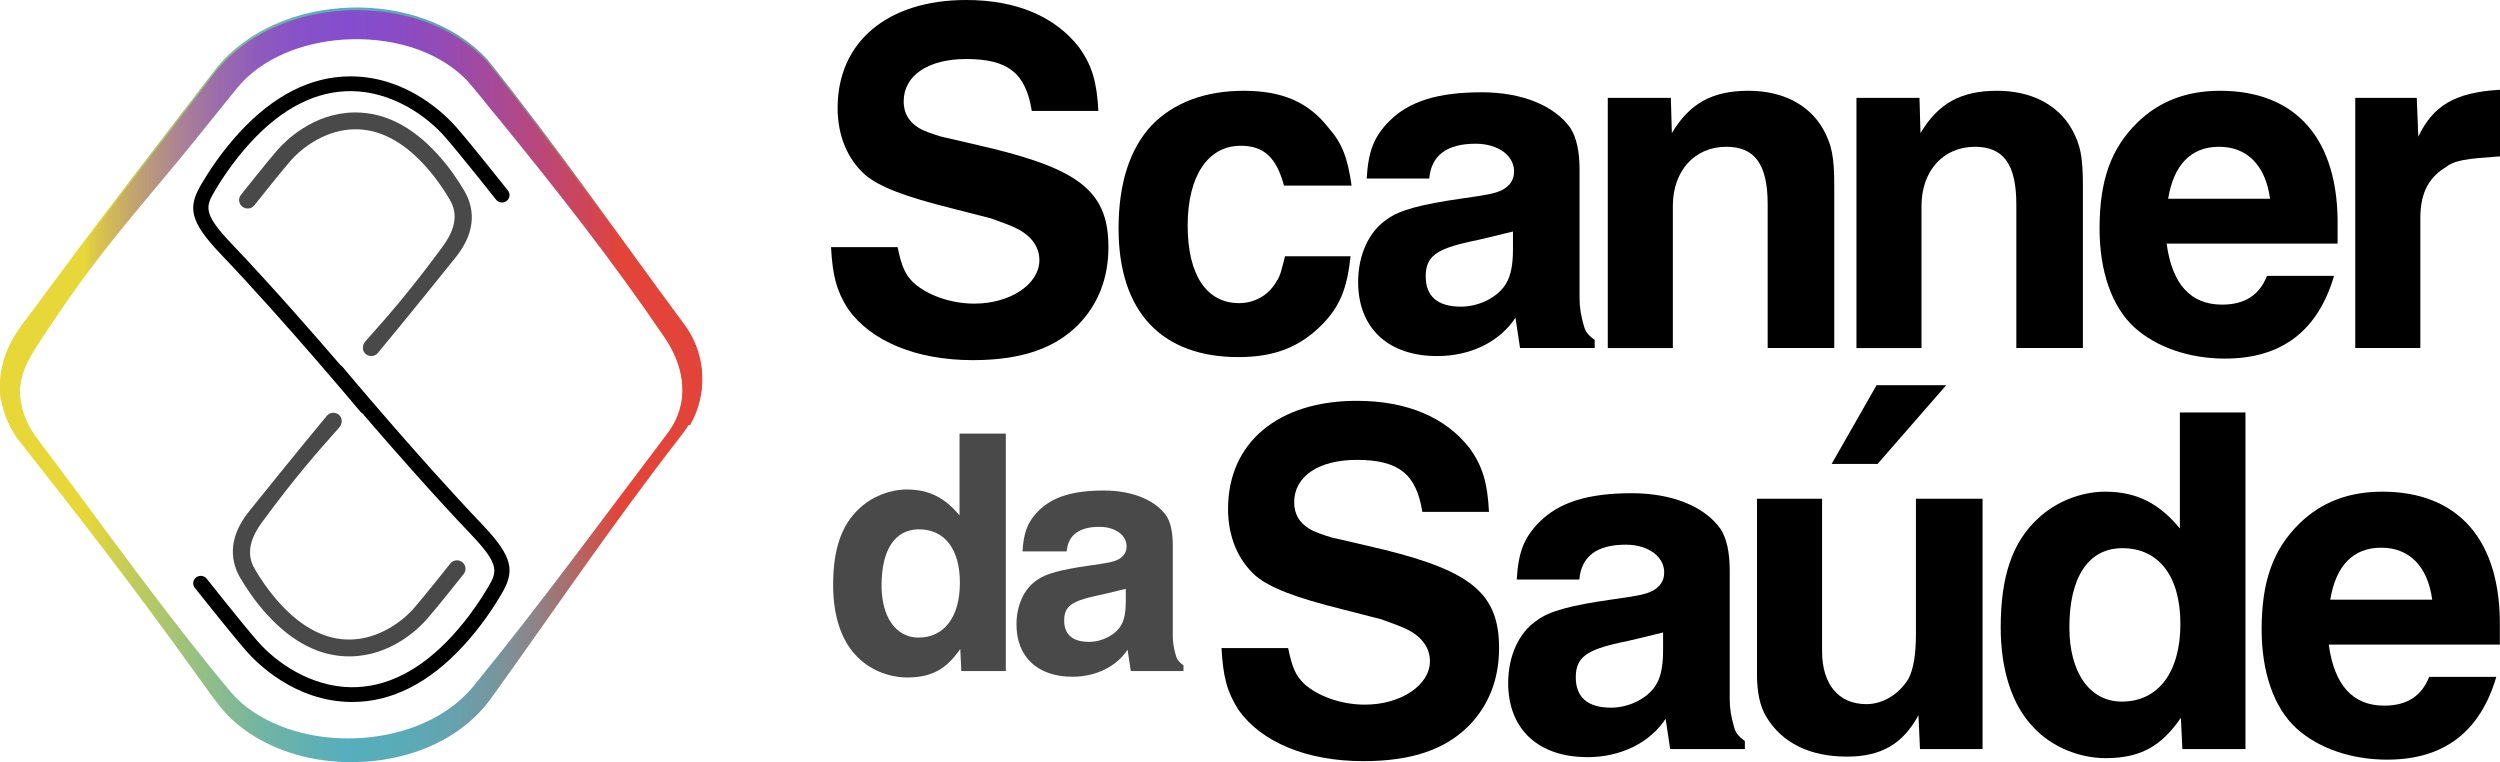
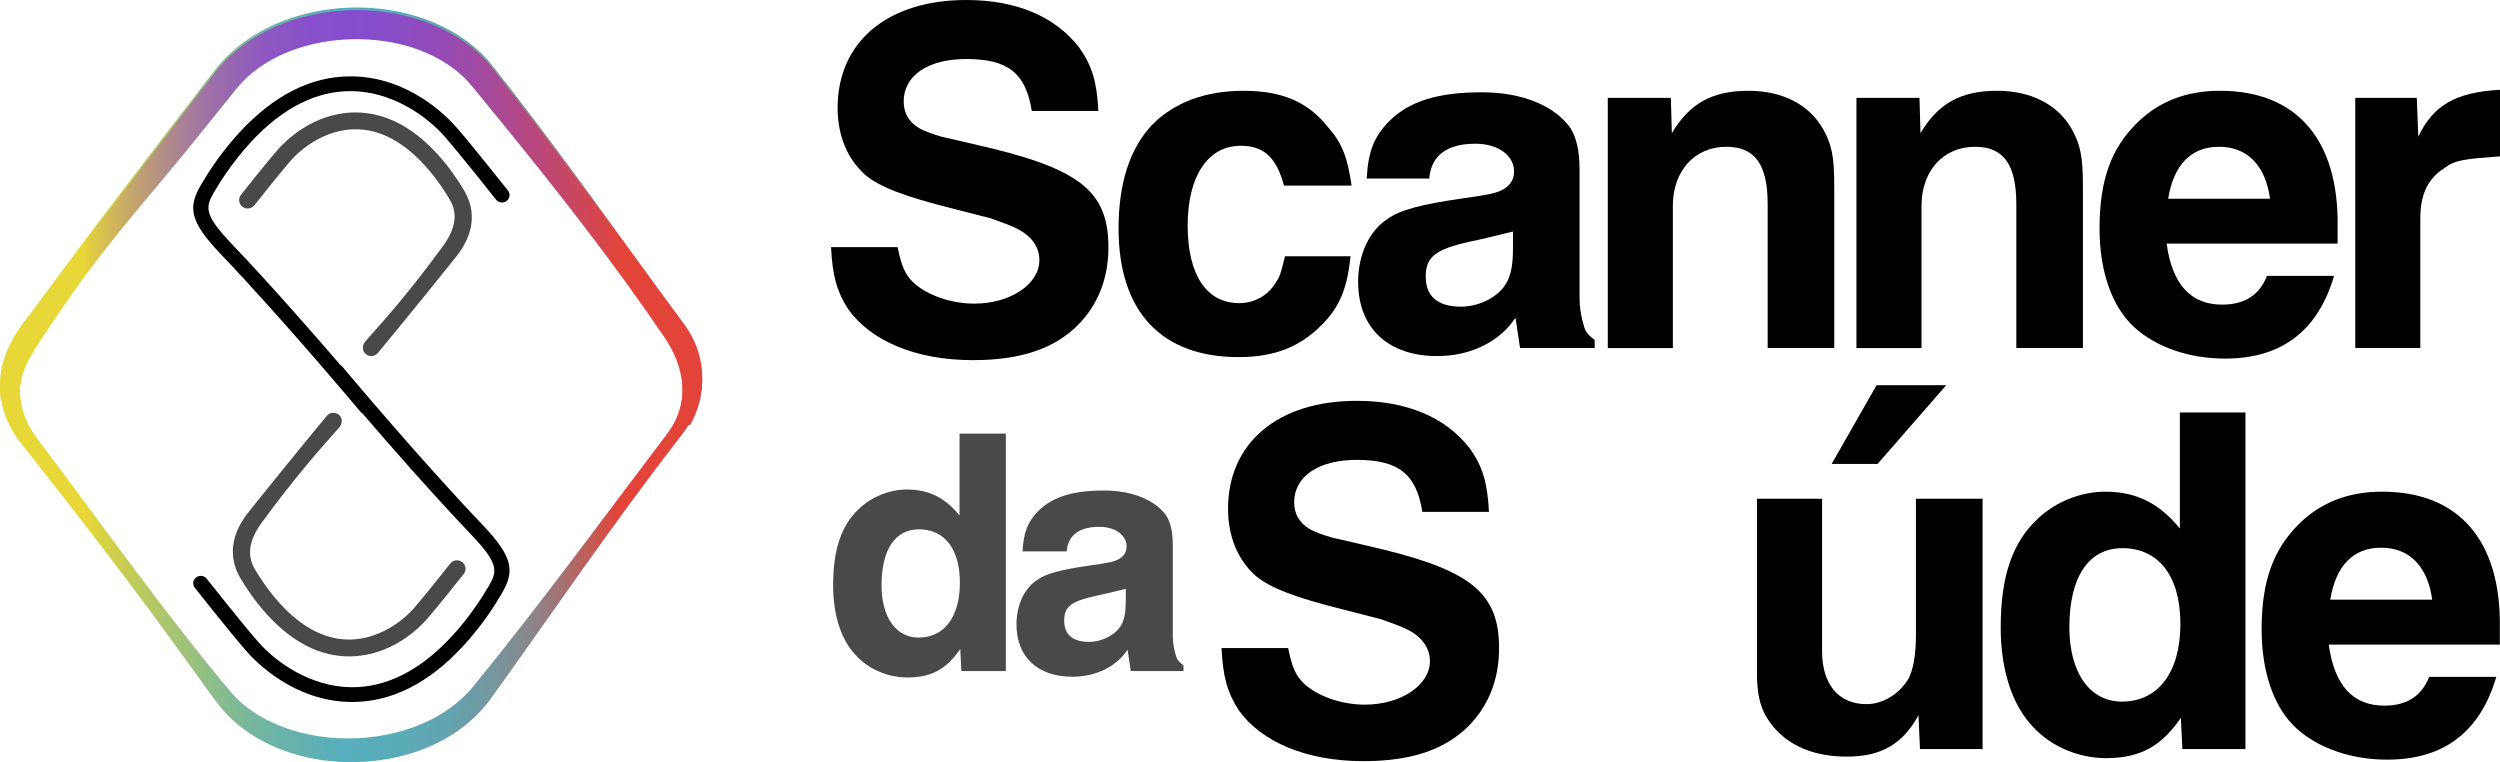
<svg xmlns="http://www.w3.org/2000/svg" id="Camada_2" data-name="Camada 2" viewBox="0 0 1579.59 481.56">
  <defs>
    <style>
      .cls-1 {
        fill: #494949;
      }

      .cls-2 {
        fill: url(#Gradiente_sem_nome_7);
      }

      .cls-3 {
        fill: url(#Gradiente_sem_nome_8);
      }
    </style>
    <linearGradient id="Gradiente_sem_nome_7" data-name="Gradiente sem nome 7" x1="0" y1="243.14" x2="443.71" y2="243.14" gradientUnits="userSpaceOnUse">
      <stop offset=".12" stop-color="#e8d738" />
      <stop offset=".19" stop-color="#c0cb5b" />
      <stop offset=".29" stop-color="#93bf85" />
      <stop offset=".37" stop-color="#72b5a3" />
      <stop offset=".45" stop-color="#5eb0b5" />
      <stop offset=".49" stop-color="#57aebc" />
      <stop offset=".57" stop-color="#5aabb8" />
      <stop offset=".64" stop-color="#64a3af" />
      <stop offset=".7" stop-color="#75979f" />
      <stop offset=".76" stop-color="#8c8489" />
      <stop offset=".81" stop-color="#ab6d6c" />
      <stop offset=".86" stop-color="#d05149" />
      <stop offset=".88" stop-color="#e24439" />
    </linearGradient>
    <linearGradient id="Gradiente_sem_nome_8" data-name="Gradiente sem nome 8" x1="0" y1="137.5" x2="443.7" y2="137.5" gradientUnits="userSpaceOnUse">
      <stop offset=".12" stop-color="#e8d738" />
      <stop offset=".13" stop-color="#dfcb44" />
      <stop offset=".19" stop-color="#c3a46e" />
      <stop offset=".25" stop-color="#ad8591" />
      <stop offset=".31" stop-color="#9b6cab" />
      <stop offset=".37" stop-color="#8e5abe" />
      <stop offset=".44" stop-color="#8750ca" />
      <stop offset=".5" stop-color="#854dce" />
      <stop offset=".55" stop-color="#884cc8" />
      <stop offset=".62" stop-color="#924bb8" />
      <stop offset=".69" stop-color="#a34a9d" />
      <stop offset=".77" stop-color="#ba4779" />
      <stop offset=".86" stop-color="#d7454a" />
      <stop offset=".88" stop-color="#e24439" />
    </linearGradient>
  </defs>
  <g id="Camada_1-2" data-name="Camada 1">
    <g>
      <g>
        <path d="M577.05,178.46c8.6,7.97,23.58,13.38,38.56,13.38,22.94,0,41.11-12.43,41.11-27.41,0-7.97-4.46-14.66-13.07-19.44-4.78-2.55-11.47-4.78-17.53-7.01l-24.86-6.37c-29.32-7.33-45.25-13.38-54.49-21.03-11.15-9.88-17.53-24.54-17.53-42.38,0-41.75,31.55-68.2,81.26-68.2,31.87,0,56.09,10.52,71.07,29.64,8.6,11.79,11.47,22.31,12.43,40.47h-42.07c-3.82-23.9-14.98-32.82-41.43-32.82-24.22,0-39.52,10.52-39.52,26.77,0,7.33,3.19,12.75,9.24,16.57,3.51,2.23,9.24,4.14,14.66,5.74l11.15,2.55,10.83,2.55,10.83,2.55c55.45,13.7,72.66,28.04,72.66,62.14,0,19.44-6.37,36.01-19.12,49.08-14.98,14.98-36.01,22.31-66.6,22.31-36.01,0-64.37-12.11-78.71-32.19-7.33-11.47-9.88-21.03-10.84-39.2h42.07c2.55,12.43,4.78,17.21,9.88,22.31Z" />
        <path d="M834.86,205.55c-13.7,13.7-29.64,20.08-52.26,20.08-48.76,0-75.85-28.68-75.85-81.26,0-28.36,7.01-50.35,21.03-65.33,14.02-14.34,33.78-21.67,58-21.67s40.79,7.01,53.54,23.26c8.92,10.2,12.11,19.12,14.66,36.65h-42.7c-4.78-17.53-12.43-25.18-27.41-25.18-20.4,0-33.46,18.8-33.46,50.35s12.11,49.08,32.51,49.08c9.88,0,18.8-5.1,23.58-13.7,2.55-3.51,3.19-7.33,5.42-15.93h41.43c-2.23,20.4-6.69,31.87-18.48,43.66Z" />
        <path d="M908.15,224.99c-30.91,0-50.03-17.53-50.03-46.85,0-16.89,6.69-31.87,18.16-39.52,7.97-6.05,22.31-9.56,46.53-13.07,17.85-2.55,21.67-3.19,26.77-5.74,4.46-2.55,6.69-6.05,7.01-10.2.96-10.52-9.24-18.8-24.22-18.8-18.17,0-28.04,7.33-29.32,21.99h-39.52c.96-16.89,4.46-26.45,14.34-36.33,12.43-12.43,30.59-18.16,58.32-18.16,25.81,0,46.21,8.6,56.09,22.63,3.82,6.05,5.74,14.66,5.74,26.13v81.58c0,5.42.96,11.15,2.55,16.57.96,3.82,2.23,6.05,7.01,9.56v5.1h-47.16l-2.87-19.12c-9.88,14.98-28.04,24.22-49.4,24.22ZM928.86,152.65c-21.67,4.78-28.04,9.56-28.04,21.99s7.33,19.12,22.31,19.12c11.79,0,23.9-6.37,28.68-14.98,2.87-4.78,4.14-12.11,4.14-21.03v-11.47c-14.34,3.51-20.71,5.1-27.09,6.37Z" />
        <path d="M1055.7,61.82l.64,22.31c11.15-18.8,25.49-26.77,48.44-26.77,21.35,0,38.24,8.6,47.16,24.22,5.42,9.88,7.01,17.21,7.01,36.01v102.3h-42.07v-90.82c0-25.49-8.29-36.33-26.13-36.33-20.08,0-33.78,15.3-33.78,37.29v89.87h-41.11V61.82h39.83Z" />
        <path d="M1212.8,61.82l.64,22.31c11.15-18.8,25.49-26.77,48.44-26.77,21.35,0,38.24,8.6,47.17,24.22,5.42,9.88,7.01,17.21,7.01,36.01v102.3h-42.07v-90.82c0-25.49-8.29-36.33-26.13-36.33-20.08,0-33.78,15.3-33.78,37.29v89.87h-41.11V61.82h39.83Z" />
        <path d="M1405.92,226.58c-22.95,0-43.66-7.33-57.36-19.76-14.34-13.07-21.99-35.69-21.99-62.46,0-30.59,7.33-50.67,23.9-66.92,13.7-13.38,30.91-20.08,52.26-20.08,48.12,0,75.21,30.59,74.25,86.36v10.2h-108.03c3.5,25.81,15.3,38.56,35.05,38.56,14.34,0,23.58-6.05,28.36-18.17h42.38c-10.2,34.74-33.14,52.26-68.83,52.26ZM1402.1,92.74c-17.85,0-28.68,11.47-32.19,32.82h64.37c-2.87-21.35-14.66-32.82-32.19-32.82Z" />
        <path d="M1527.01,61.82l.96,24.54c9.24-19.44,22.94-28.04,51.63-29.64v42.07c-21.99,1.59-28.36,2.23-35.05,7.33-10.52,6.69-15.3,16.57-15.3,31.87v81.9h-41.11V61.82h38.88Z" />
      </g>
      <g>
        <path d="M823.77,431.83c8.61,7.97,23.6,13.39,38.58,13.39,22.96,0,41.13-12.44,41.13-27.42,0-7.97-4.46-14.67-13.07-19.45-4.78-2.55-11.48-4.78-17.54-7.02l-24.87-6.38c-29.34-7.33-45.28-13.39-54.53-21.04-11.16-9.88-17.54-24.55-17.54-42.41,0-41.77,31.57-68.24,81.31-68.24,31.89,0,56.12,10.52,71.11,29.65,8.61,11.8,11.48,22.32,12.44,40.5h-42.09c-3.83-23.92-14.99-32.84-41.45-32.84-24.23,0-39.54,10.52-39.54,26.78,0,7.33,3.19,12.75,9.25,16.58,3.51,2.23,9.25,4.14,14.67,5.74l11.16,2.55,10.84,2.55,10.84,2.55c55.48,13.71,72.7,28.06,72.7,62.18,0,19.45-6.38,36.03-19.13,49.1-14.99,14.99-36.03,22.32-66.64,22.32-36.03,0-64.41-12.12-78.76-32.21-7.33-11.48-9.88-21.04-10.84-39.22h42.09c2.55,12.44,4.78,17.22,9.88,22.32Z" />
-         <path d="M1002.98,478.38c-30.93,0-50.06-17.54-50.06-46.87,0-16.9,6.7-31.89,18.18-39.54,7.97-6.06,22.32-9.57,46.55-13.07,17.86-2.55,21.68-3.19,26.78-5.74,4.46-2.55,6.7-6.06,7.01-10.2.96-10.52-9.25-18.81-24.23-18.81-18.17,0-28.06,7.33-29.33,22h-39.54c.96-16.9,4.46-26.47,14.35-36.35,12.44-12.44,30.61-18.17,58.35-18.17,25.83,0,46.24,8.61,56.12,22.64,3.83,6.06,5.74,14.67,5.74,26.15v81.63c0,5.42.96,11.16,2.55,16.58.96,3.83,2.23,6.06,7.01,9.57v5.1h-47.19l-2.87-19.13c-9.88,14.99-28.06,24.23-49.42,24.23ZM1023.7,406c-21.68,4.78-28.06,9.57-28.06,22s7.33,19.13,22.32,19.13c11.8,0,23.92-6.38,28.7-14.99,2.87-4.78,4.14-12.12,4.14-21.04v-11.48c-14.35,3.51-20.73,5.1-27.1,6.38Z" />
        <path d="M1166.88,478.06c-23.28,0-40.81-8.61-50.7-24.87-4.15-6.7-6.06-15.62-6.06-27.42v-110.65h41.13v96.3c0,20.73,10.2,33.48,28.06,33.48,10.2,0,20.41-6.06,26.47-15.94,3.19-6.06,4.78-15.3,4.78-28.38v-85.46h42.09v158.16h-39.54l-.96-21.36c-9.88,18.18-23.6,26.15-45.28,26.15ZM1229.69,243.38l-43.37,49.74h-29.02l28.38-49.74h44Z" />
        <path d="M1377.96,453.51c-12.44,18.17-25.83,25.51-47.51,25.51-16.58,0-34.12-7.01-45.6-19.45-13.71-14.03-20.73-36.67-20.73-63.13,0-32.21,7.33-53.89,23.6-68.88,11.16-10.52,27.1-16.9,42.41-16.9,20.09,0,34.44,7.65,47.19,23.28v-73.34h41.45v212.68h-39.86l-.96-19.77ZM1307.5,396.43c0,28.38,12.75,46.87,33.16,46.87,22.96,0,36.99-18.49,36.99-49.11s-14.03-47.83-36.67-47.83c-21.36,0-33.48,18.17-33.48,50.06Z" />
        <path d="M1508.38,479.98c-22.96,0-43.68-7.33-57.4-19.77-14.35-13.07-22-35.71-22-62.5,0-30.61,7.33-50.7,23.92-66.96,13.71-13.39,30.93-20.09,52.29-20.09,48.15,0,75.25,30.61,74.3,86.41v10.2h-108.09c3.51,25.83,15.31,38.58,35.07,38.58,14.35,0,23.6-6.06,28.38-18.18h42.41c-10.2,34.76-33.16,52.29-68.87,52.29ZM1504.55,346.05c-17.86,0-28.7,11.48-32.21,32.84h64.41c-2.87-21.36-14.67-32.84-32.21-32.84Z" />
      </g>
      <g>
        <path class="cls-1" d="M606.71,410.05c-8.77,12.82-18.22,18-33.52,18-11.7,0-24.07-4.95-32.17-13.72-9.67-9.9-14.62-25.87-14.62-44.54,0-22.72,5.17-38.02,16.65-48.59,7.87-7.42,19.12-11.92,29.92-11.92,14.17,0,24.3,5.4,33.3,16.42v-51.74h29.25v150.06h-28.12l-.67-13.95ZM556.99,369.78c0,20.02,9,33.07,23.4,33.07,16.2,0,26.1-13.05,26.1-34.65s-9.9-33.75-25.87-33.75c-15.07,0-23.62,12.82-23.62,35.32Z" />
        <path class="cls-1" d="M677.57,427.59c-21.82,0-35.32-12.37-35.32-33.07,0-11.92,4.72-22.5,12.82-27.9,5.62-4.27,15.75-6.75,32.85-9.22,12.6-1.8,15.3-2.25,18.9-4.05,3.15-1.8,4.72-4.27,4.95-7.2.67-7.42-6.52-13.27-17.1-13.27-12.82,0-19.8,5.17-20.7,15.52h-27.9c.67-11.92,3.15-18.67,10.12-25.65,8.77-8.77,21.6-12.82,41.17-12.82,18.22,0,32.62,6.07,39.6,15.97,2.7,4.27,4.05,10.35,4.05,18.45v57.59c0,3.83.67,7.87,1.8,11.7.67,2.7,1.57,4.27,4.95,6.75v3.6h-33.3l-2.02-13.5c-6.97,10.57-19.8,17.1-34.87,17.1ZM692.19,376.53c-15.3,3.38-19.8,6.75-19.8,15.52s5.17,13.5,15.75,13.5c8.32,0,16.87-4.5,20.25-10.57,2.03-3.38,2.92-8.55,2.92-14.85v-8.1c-10.12,2.47-14.62,3.6-19.12,4.5Z" />
      </g>
    </g>
    <g>
      <path class="cls-1" d="M294.08,358.68c-.18-1.42-.92-2.68-2.06-3.55-1.14-.86-2.55-1.24-3.96-1.06-1.43.18-2.7.89-3.62,2.07-1.61,2.03-15.91,20.07-22.71,27.91-8.28,9.53-23.26,19.79-40.5,20.03-15.37.24-30.16-7.34-44.05-22.44-7.84-8.52-13.41-17.33-16.04-21.83-3.32-5.69-6.49-14.94,4.24-29.6,21.33-29.13,36.69-46.26,45.51-56.19,2.81-3.16,3.71-4.19,4.03-4.66,1.41-2.12,1.49-5.44-.81-7.33-2.26-1.86-5.66-1.57-7.57.65-1.3,1.51-21.56,25.98-49.29,60.57-14.3,17.83-10.86,32.62-5.45,41.88,3.47,5.94,9.31,14.88,17.4,23.67,15.83,17.21,33.12,25.93,51.4,25.93.27,0,.53,0,.8,0,26.2-.36,43.77-18.27,48.53-23.75,7.2-8.29,22.42-27.52,23.08-28.35.89-1.12,1.28-2.52,1.09-3.94Z" />
      <path class="cls-1" d="M151.14,127.1c.18,1.42.92,2.68,2.06,3.55,1.14.86,2.55,1.24,3.96,1.06,1.43-.18,2.7-.89,3.62-2.07,1.61-2.03,15.91-20.07,22.71-27.91,8.28-9.53,23.26-19.79,40.5-20.03,15.37-.24,30.16,7.34,44.05,22.44,7.84,8.52,13.41,17.33,16.04,21.83,3.32,5.69,6.49,14.94-4.24,29.6-21.33,29.13-36.69,46.26-45.51,56.19-2.81,3.16-3.71,4.19-4.03,4.66-1.41,2.12-1.49,5.44.81,7.33,2.26,1.86,5.66,1.57,7.57-.65,1.3-1.51,21.56-25.98,49.29-60.57,14.3-17.83,10.86-32.62,5.45-41.88-3.47-5.94-9.31-14.88-17.4-23.67-15.83-17.21-33.12-25.93-51.4-25.93-.27,0-.53,0-.8,0-26.2.36-43.77,18.27-48.53,23.75-7.2,8.29-22.42,27.52-23.08,28.35-.89,1.12-1.28,2.52-1.09,3.94Z" />
    </g>
    <path d="M304.74,331.45c-40.78-42.77-87.05-98.18-88.43-99.79-.35-.4-.76-.72-1.2-.98-17.63-20.51-44.27-50.95-68.83-76.71-17.9-18.78-16.38-23.35-10.89-32.77,3.75-6.42,11.7-19,22.9-31.17,20.11-21.86,41.66-32.75,64.03-32.45,25.15.35,46.97,15.27,59.01,29.13,10.18,11.71,31.86,39.14,32.08,39.41.78.99,1.91,1.62,3.17,1.78,1.27.16,2.52-.18,3.52-.94,2.08-1.58,2.46-4.51.85-6.55-.22-.27-22.05-27.89-32.36-39.75-6.5-7.48-30.47-31.92-66.13-32.41-.36,0-.72,0-1.08,0-24.87,0-48.48,11.96-70.18,35.54-11.2,12.18-19.29,24.55-24.1,32.79-8.28,14.18-7.68,22.92,12.19,43.77,40.78,42.77,87.05,98.18,88.43,99.79.35.4.76.72,1.2.97,17.63,20.51,44.27,50.95,68.83,76.71,17.9,18.78,16.38,23.35,10.89,32.77-3.75,6.42-11.7,19-22.9,31.17-20.11,21.86-41.66,32.75-64.03,32.45-25.15-.35-46.97-15.27-59.01-29.13-10.18-11.71-31.86-39.14-32.08-39.41-.78-.99-1.91-1.62-3.17-1.78-1.27-.16-2.52.18-3.52.94-2.08,1.58-2.46,4.51-.85,6.55.22.27,22.05,27.89,32.36,39.75,6.5,7.48,30.47,31.92,66.13,32.41.36,0,.72,0,1.08,0,24.87,0,48.48-11.96,70.18-35.54,11.2-12.18,19.29-24.55,24.1-32.79,8.28-14.18,7.68-22.92-12.19-43.77Z" />
    <g>
      <path class="cls-2" d="M430.87,274.62c-45.56,58.58-83.99,115.98-121.3,167.56-22.81,30.74-63.95,42.39-100.77,38.73-23.77-2.38-47.56-11.57-64.67-28.66-6.96-7.07-16.54-21.52-22.6-29.61-35.41-49.39-72.53-97.49-110.25-145.11,0,0-.81-1.1-.81-1.1l-.73-1.16c-.66-1.16-2.22-3.42-2.79-4.71-3.06-5.63-5.27-11.88-6.25-18.22-3.09-19.55,4.17-36.19,16.2-51.12,3.87-5.17,14.58-19.68,18.61-25.07,32.38-43.86,67.52-89.25,100.78-132.58,39.14-49.3,129.6-52.19,171.9-5.71,42.97,53.79,83.53,112.29,124.56,167.61,15.41,21.48,14.35,48.46-1.89,69.15h0ZM421.39,274.23c14.84-19.27,11.86-43.02-1.46-62.64-33.07-48.71-67.88-92.85-105.04-138.45-4.23-4.93-15.19-18.92-19.49-23.62-19.78-20.72-50.54-28.04-78.64-26.15-24.97,1.7-51.15,11.21-67.16,30.8,0,0-26.06,32.37-26.06,32.37-25.85,32.13-51.91,60.63-77.47,96.79-3.87,5.47-11.84,17.08-16.39,24-9.31,14.17-18.87,26.63-16.82,44.02.81,7.25,3.39,14.37,7.18,20.6,2.23,3.86,7.76,10.76,10.5,14.5,38.5,51.24,73.89,101.27,115,150.46,1.94,2.32,4.51,4.84,6.69,6.88,0,0,3.7,3.07,3.7,3.07,38.94,29.8,109.75,25.81,142.15-12,43.42-53.13,81.86-106,123.33-160.61h0Z" />
      <path class="cls-3" d="M12.91,253.43c-.02-.14-.04-.28-.06-.41-2.05-17.39,7.51-29.84,16.82-44.02,4.55-6.92,12.52-18.53,16.39-24,25.56-36.16,51.62-64.66,77.47-96.79,0,0,26.06-32.37,26.06-32.37,16.01-19.58,42.18-29.09,67.16-30.8,28.1-1.89,58.86,5.43,78.64,26.15,4.3,4.7,15.25,18.69,19.49,23.62,37.16,45.6,71.97,89.74,105.04,138.45,11.65,17.16,15.39,37.48,6.22,55.2,3.3.05,6.6.1,9.89.14,11.08-19.39,10.28-42.56-3.28-61.46-41.03-55.32-81.59-113.82-124.56-167.61-42.3-46.48-132.76-43.59-171.9,5.71-33.26,43.33-68.4,88.72-100.78,132.58-4.03,5.39-14.74,19.9-18.61,25.07-11.83,14.68-19.04,31.01-16.34,50.14,4.11.13,8.23.26,12.34.39Z" />
    </g>
  </g>
</svg>